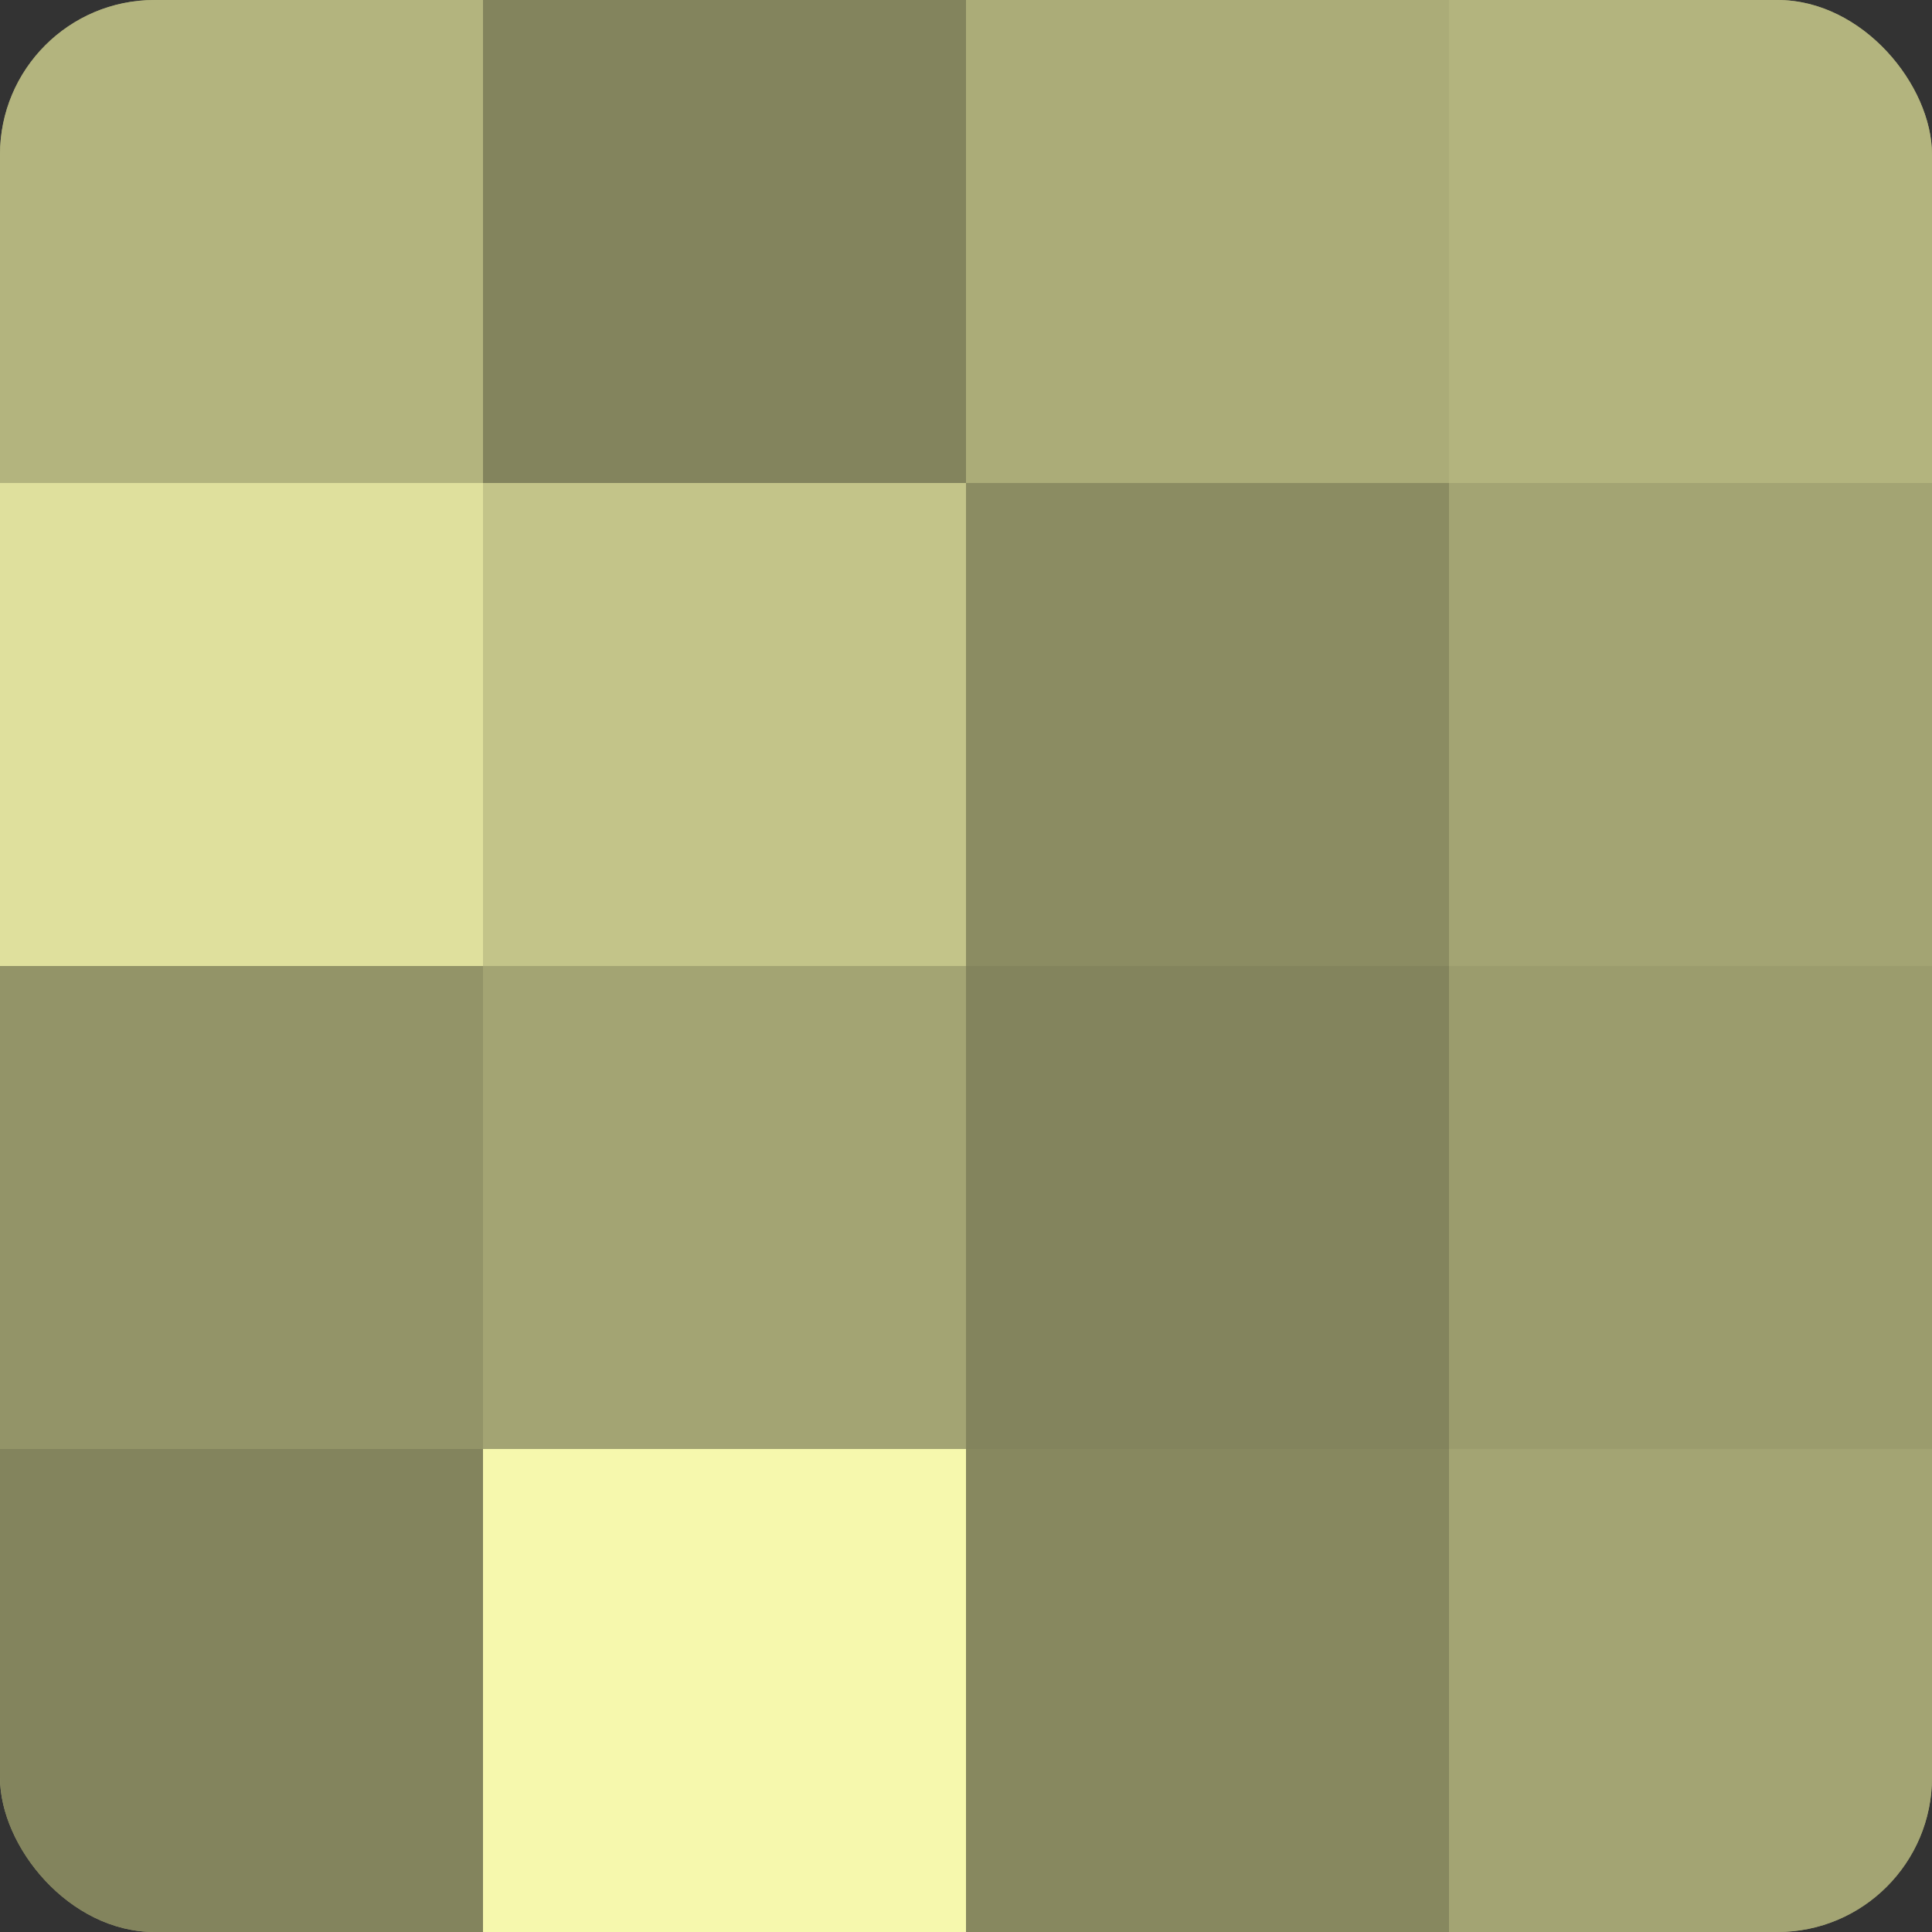
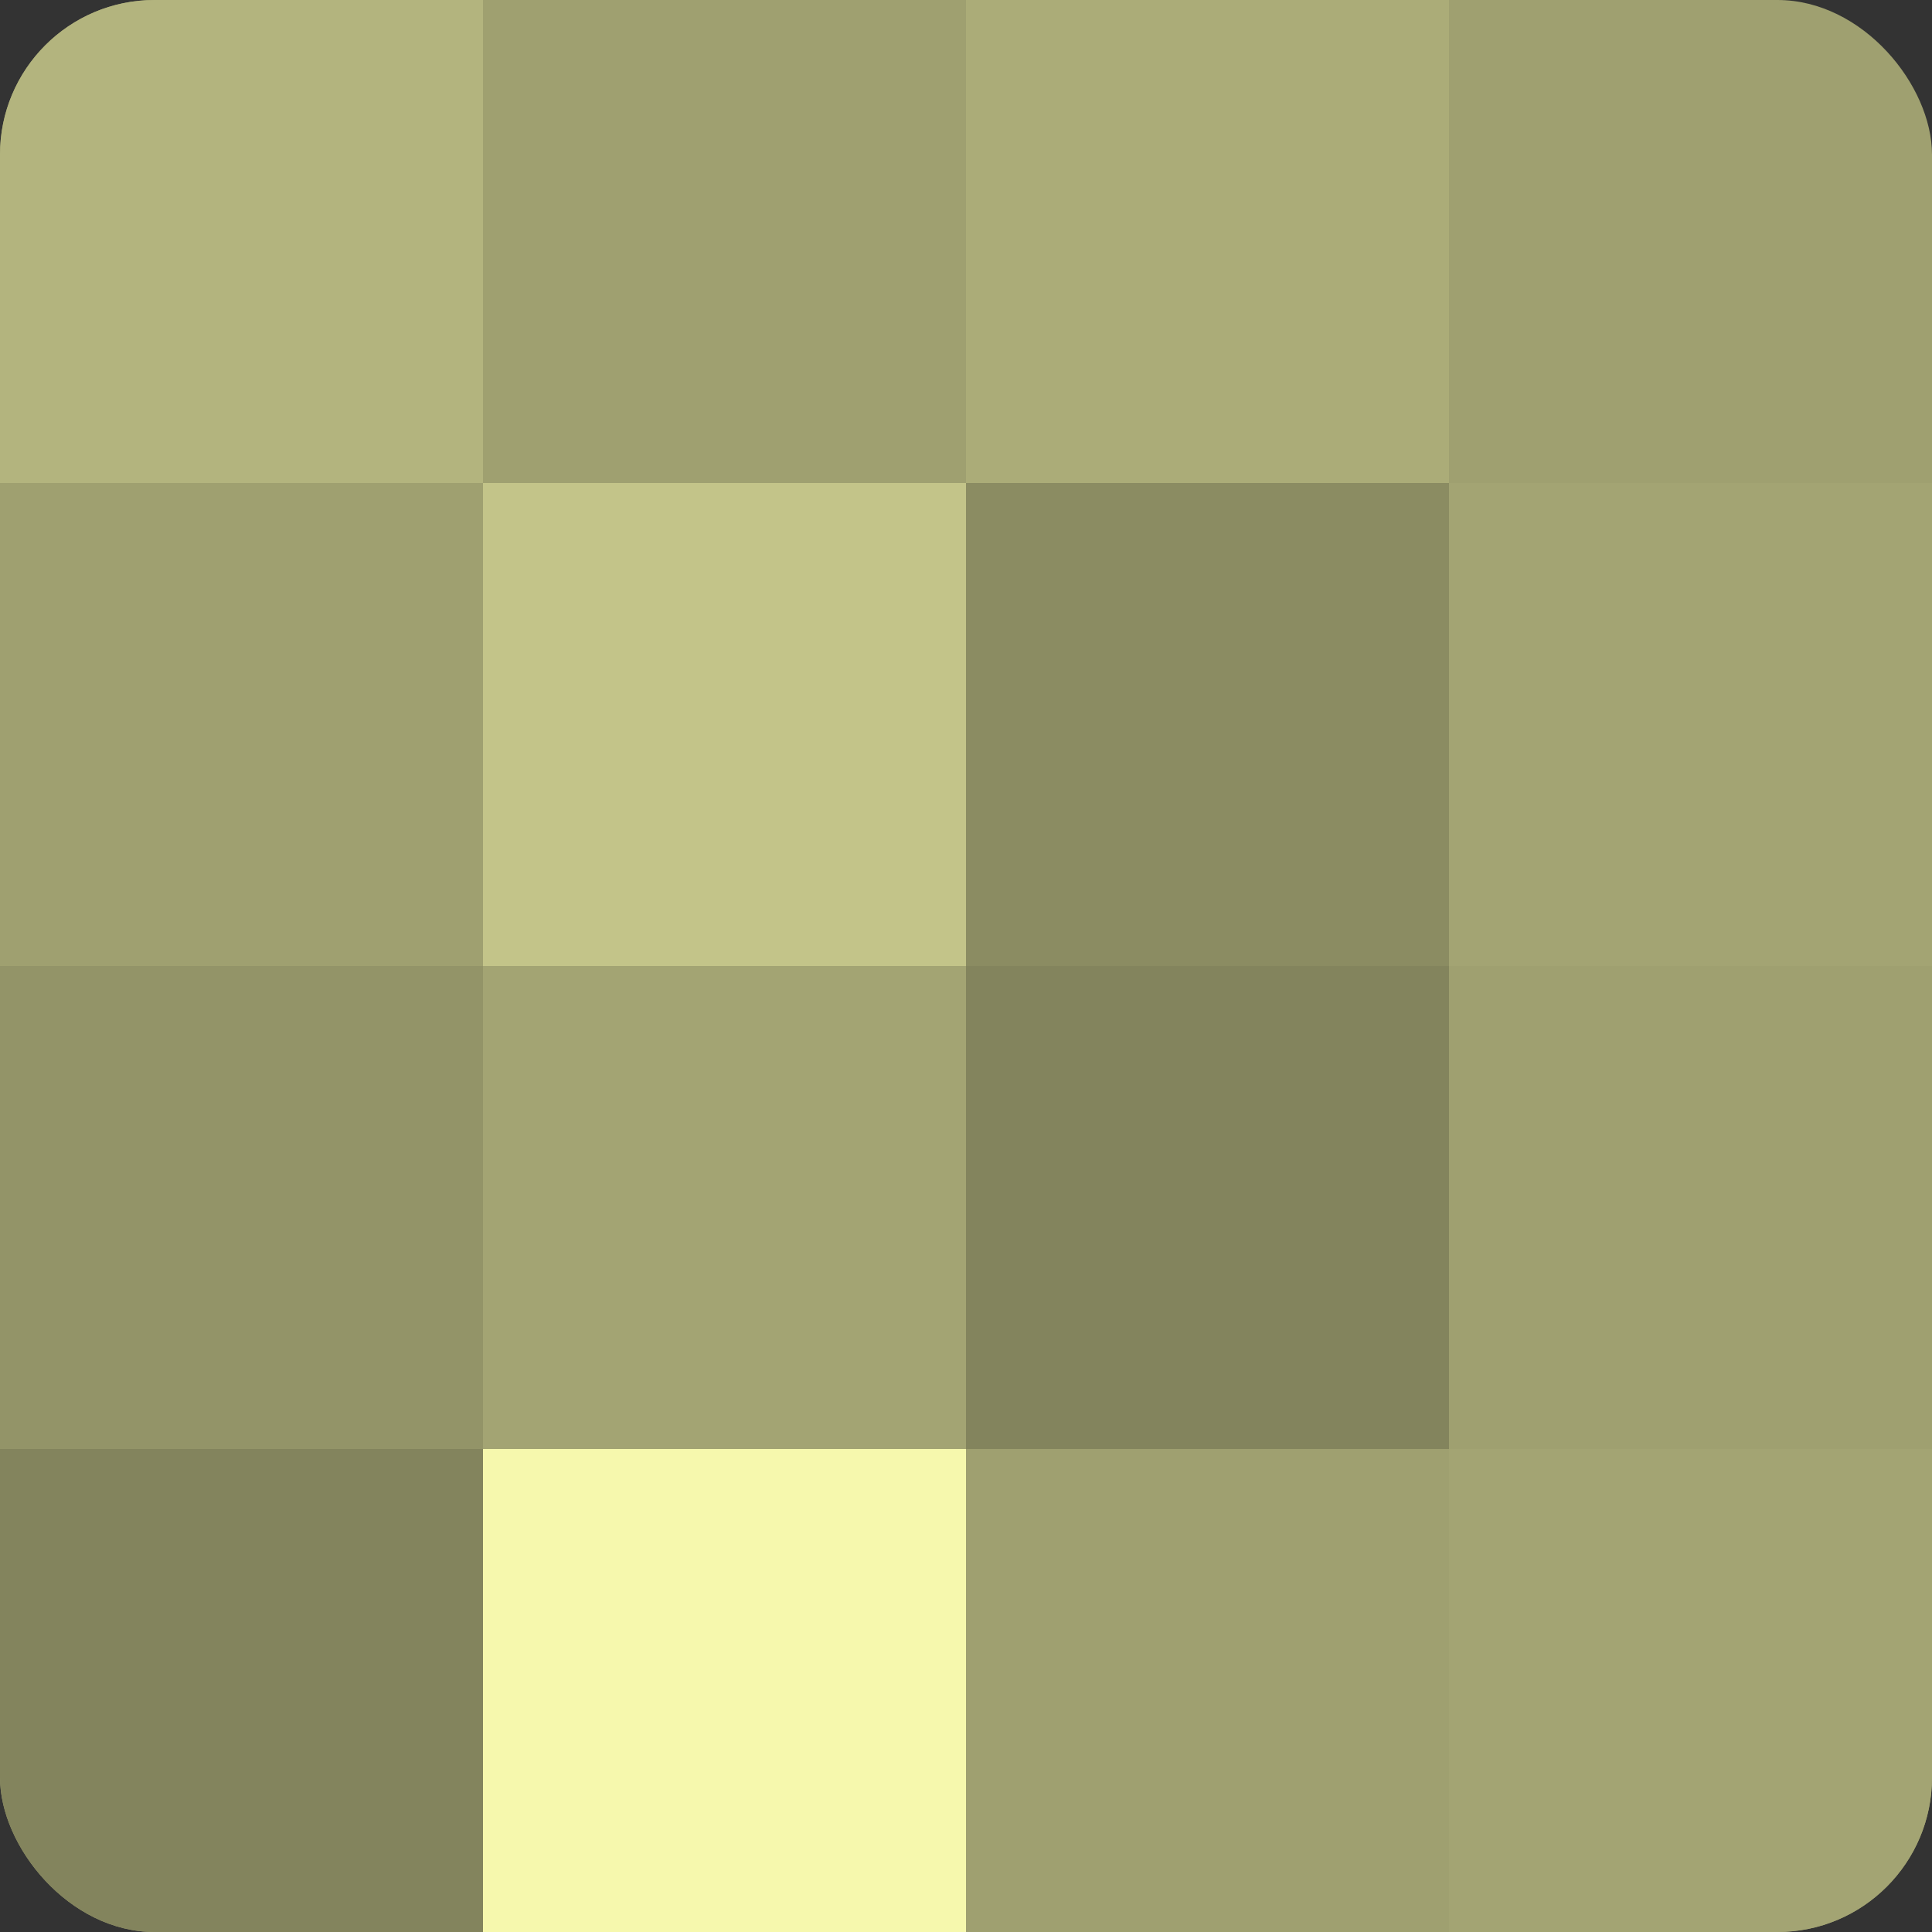
<svg xmlns="http://www.w3.org/2000/svg" width="60" height="60" viewBox="0 0 100 100" preserveAspectRatio="xMidYMid meet">
  <rect x="0" y="0" width="100" height="100" fill="#333333" stroke="none" />
  <defs>
    <clipPath id="c" width="100" height="100">
      <rect width="100" height="100" rx="8" ry="8" />
    </clipPath>
  </defs>
  <g clip-path="url(#c)">
    <rect width="100" height="100" fill="#9fa070" />
    <rect width="25" height="25" fill="#b3b47e" />
-     <rect y="25" width="25" height="25" fill="#dfe09d" />
    <rect y="50" width="25" height="25" fill="#939468" />
    <rect y="75" width="25" height="25" fill="#83845d" />
-     <rect x="25" width="25" height="25" fill="#83845d" />
    <rect x="25" y="25" width="25" height="25" fill="#c3c489" />
    <rect x="25" y="50" width="25" height="25" fill="#a3a473" />
    <rect x="25" y="75" width="25" height="25" fill="#f6f8ad" />
    <rect x="50" width="25" height="25" fill="#abac78" />
    <rect x="50" y="25" width="25" height="25" fill="#8b8c62" />
    <rect x="50" y="50" width="25" height="25" fill="#83845d" />
-     <rect x="50" y="75" width="25" height="25" fill="#87885f" />
-     <rect x="75" width="25" height="25" fill="#b3b47e" />
    <rect x="75" y="25" width="25" height="25" fill="#a3a473" />
-     <rect x="75" y="50" width="25" height="25" fill="#9b9c6d" />
    <rect x="75" y="75" width="25" height="25" fill="#a3a473" />
  </g>
</svg>